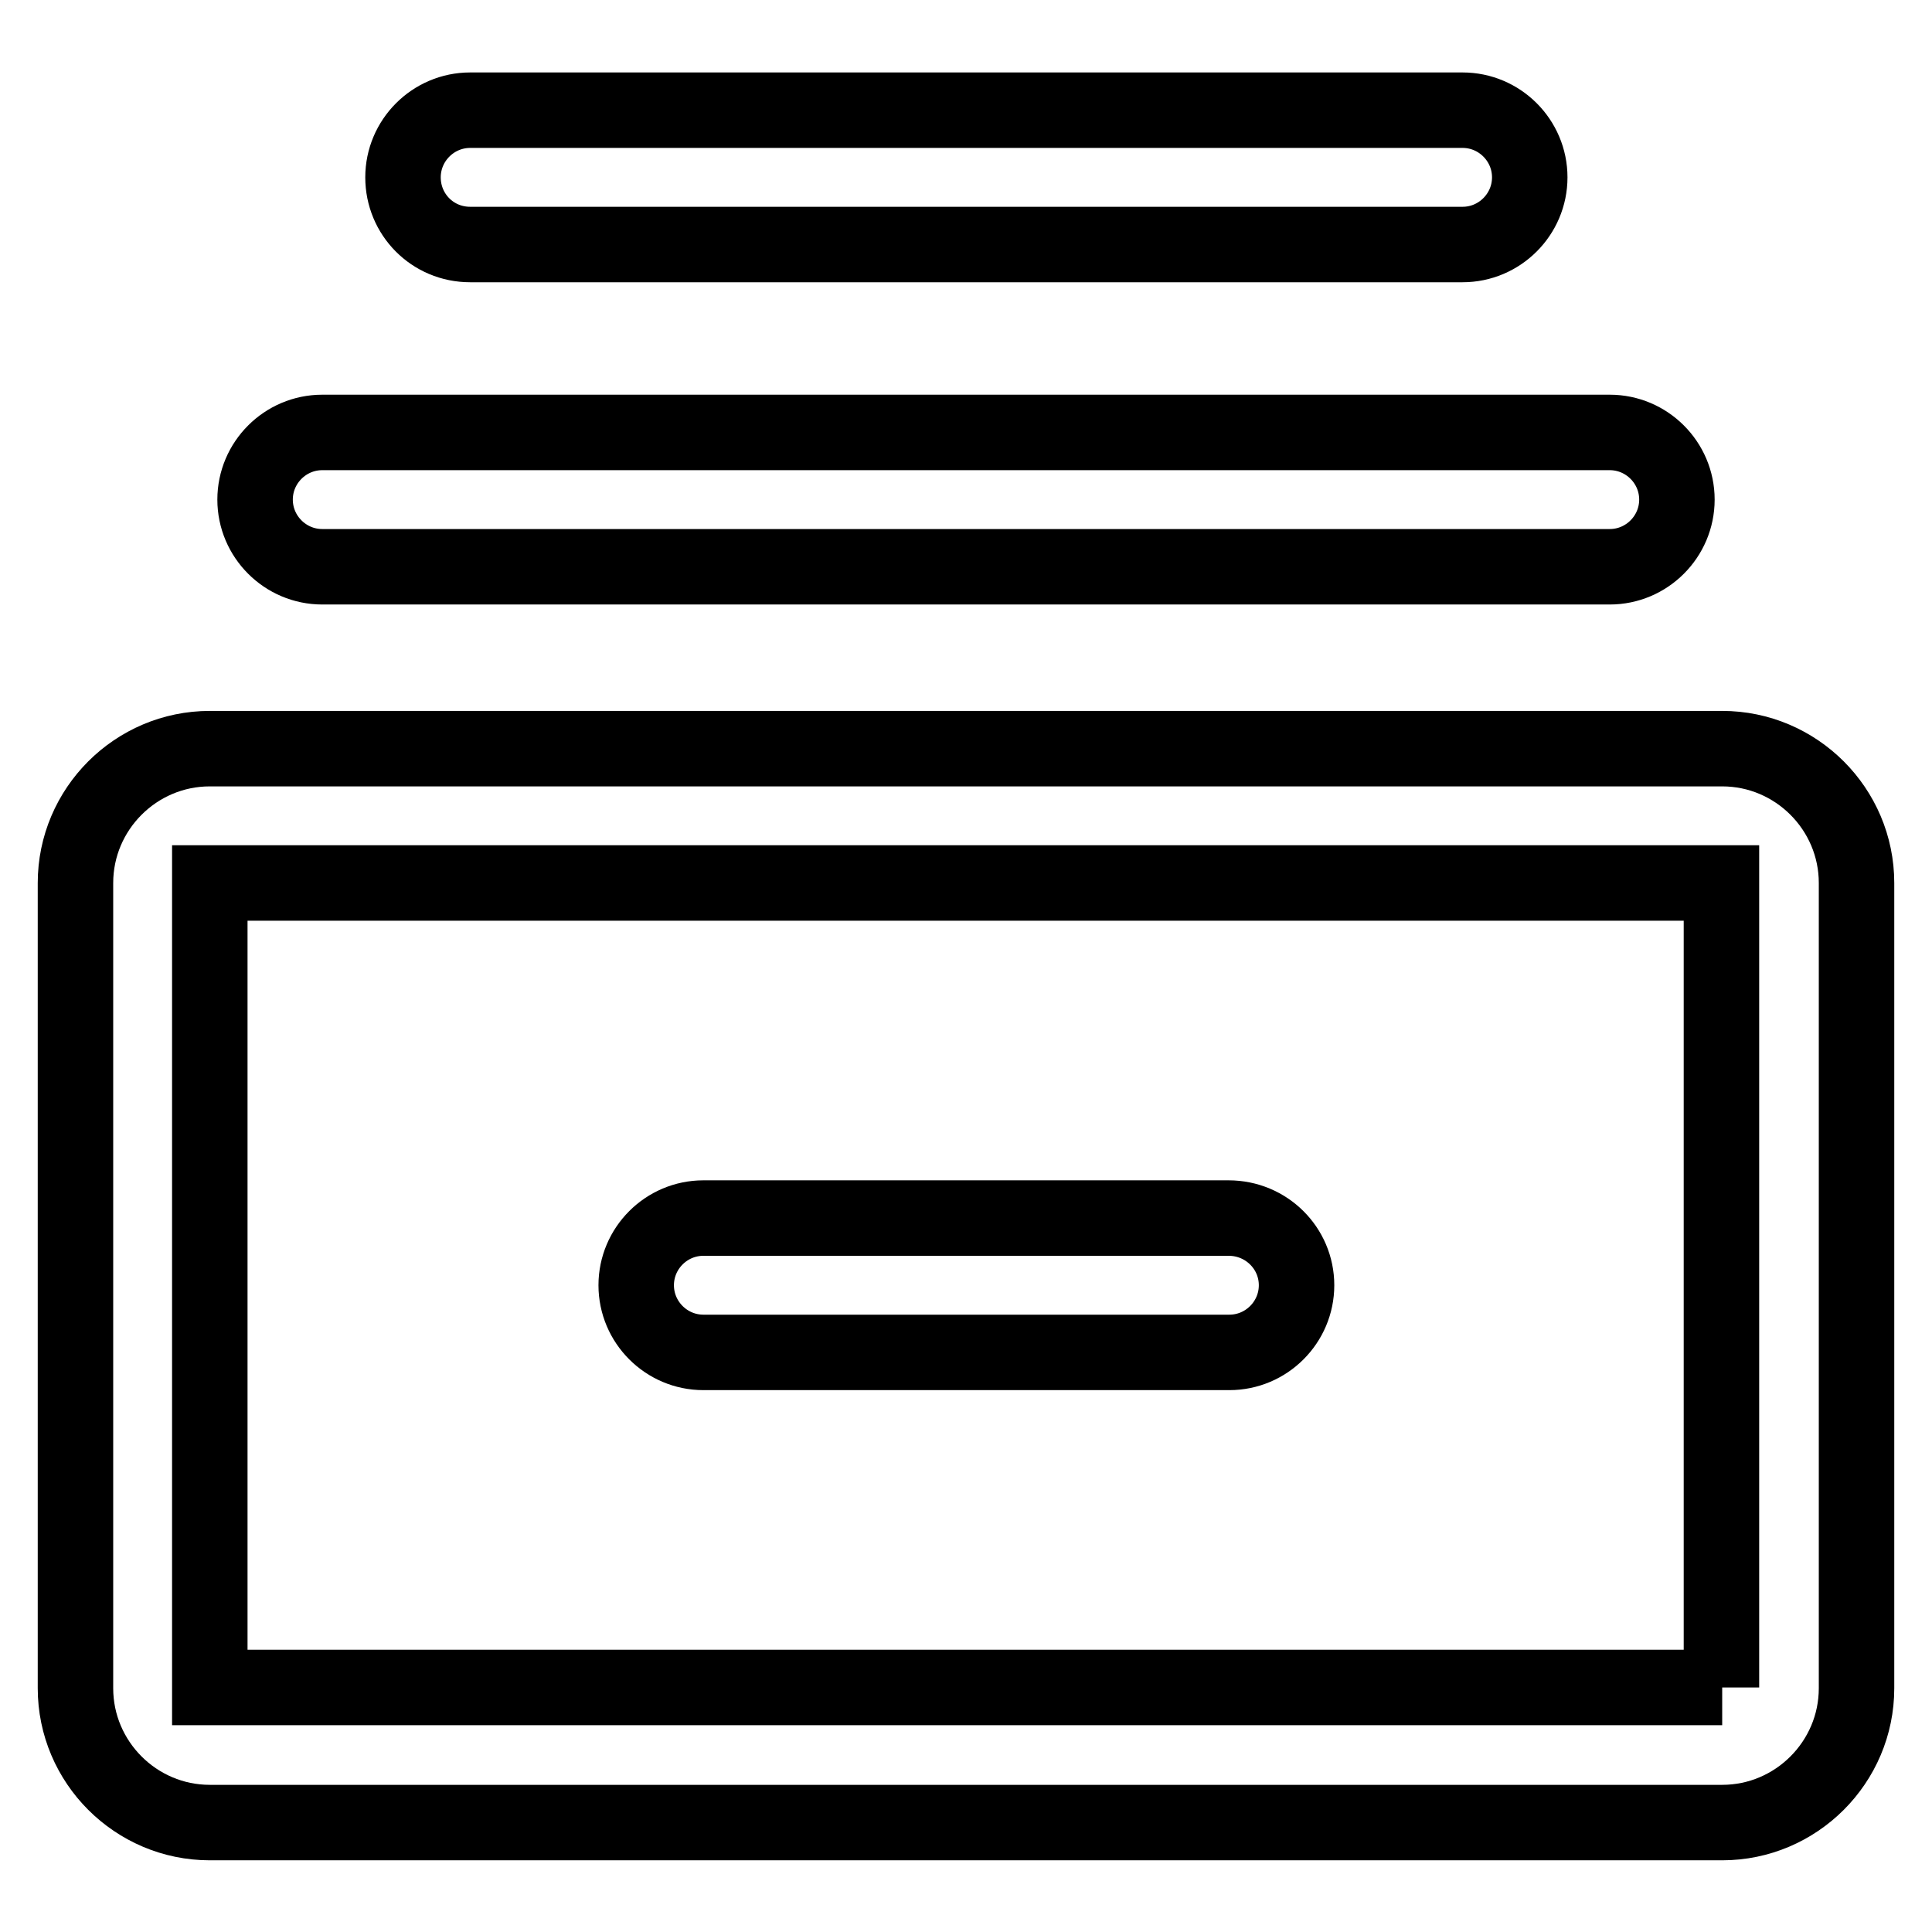
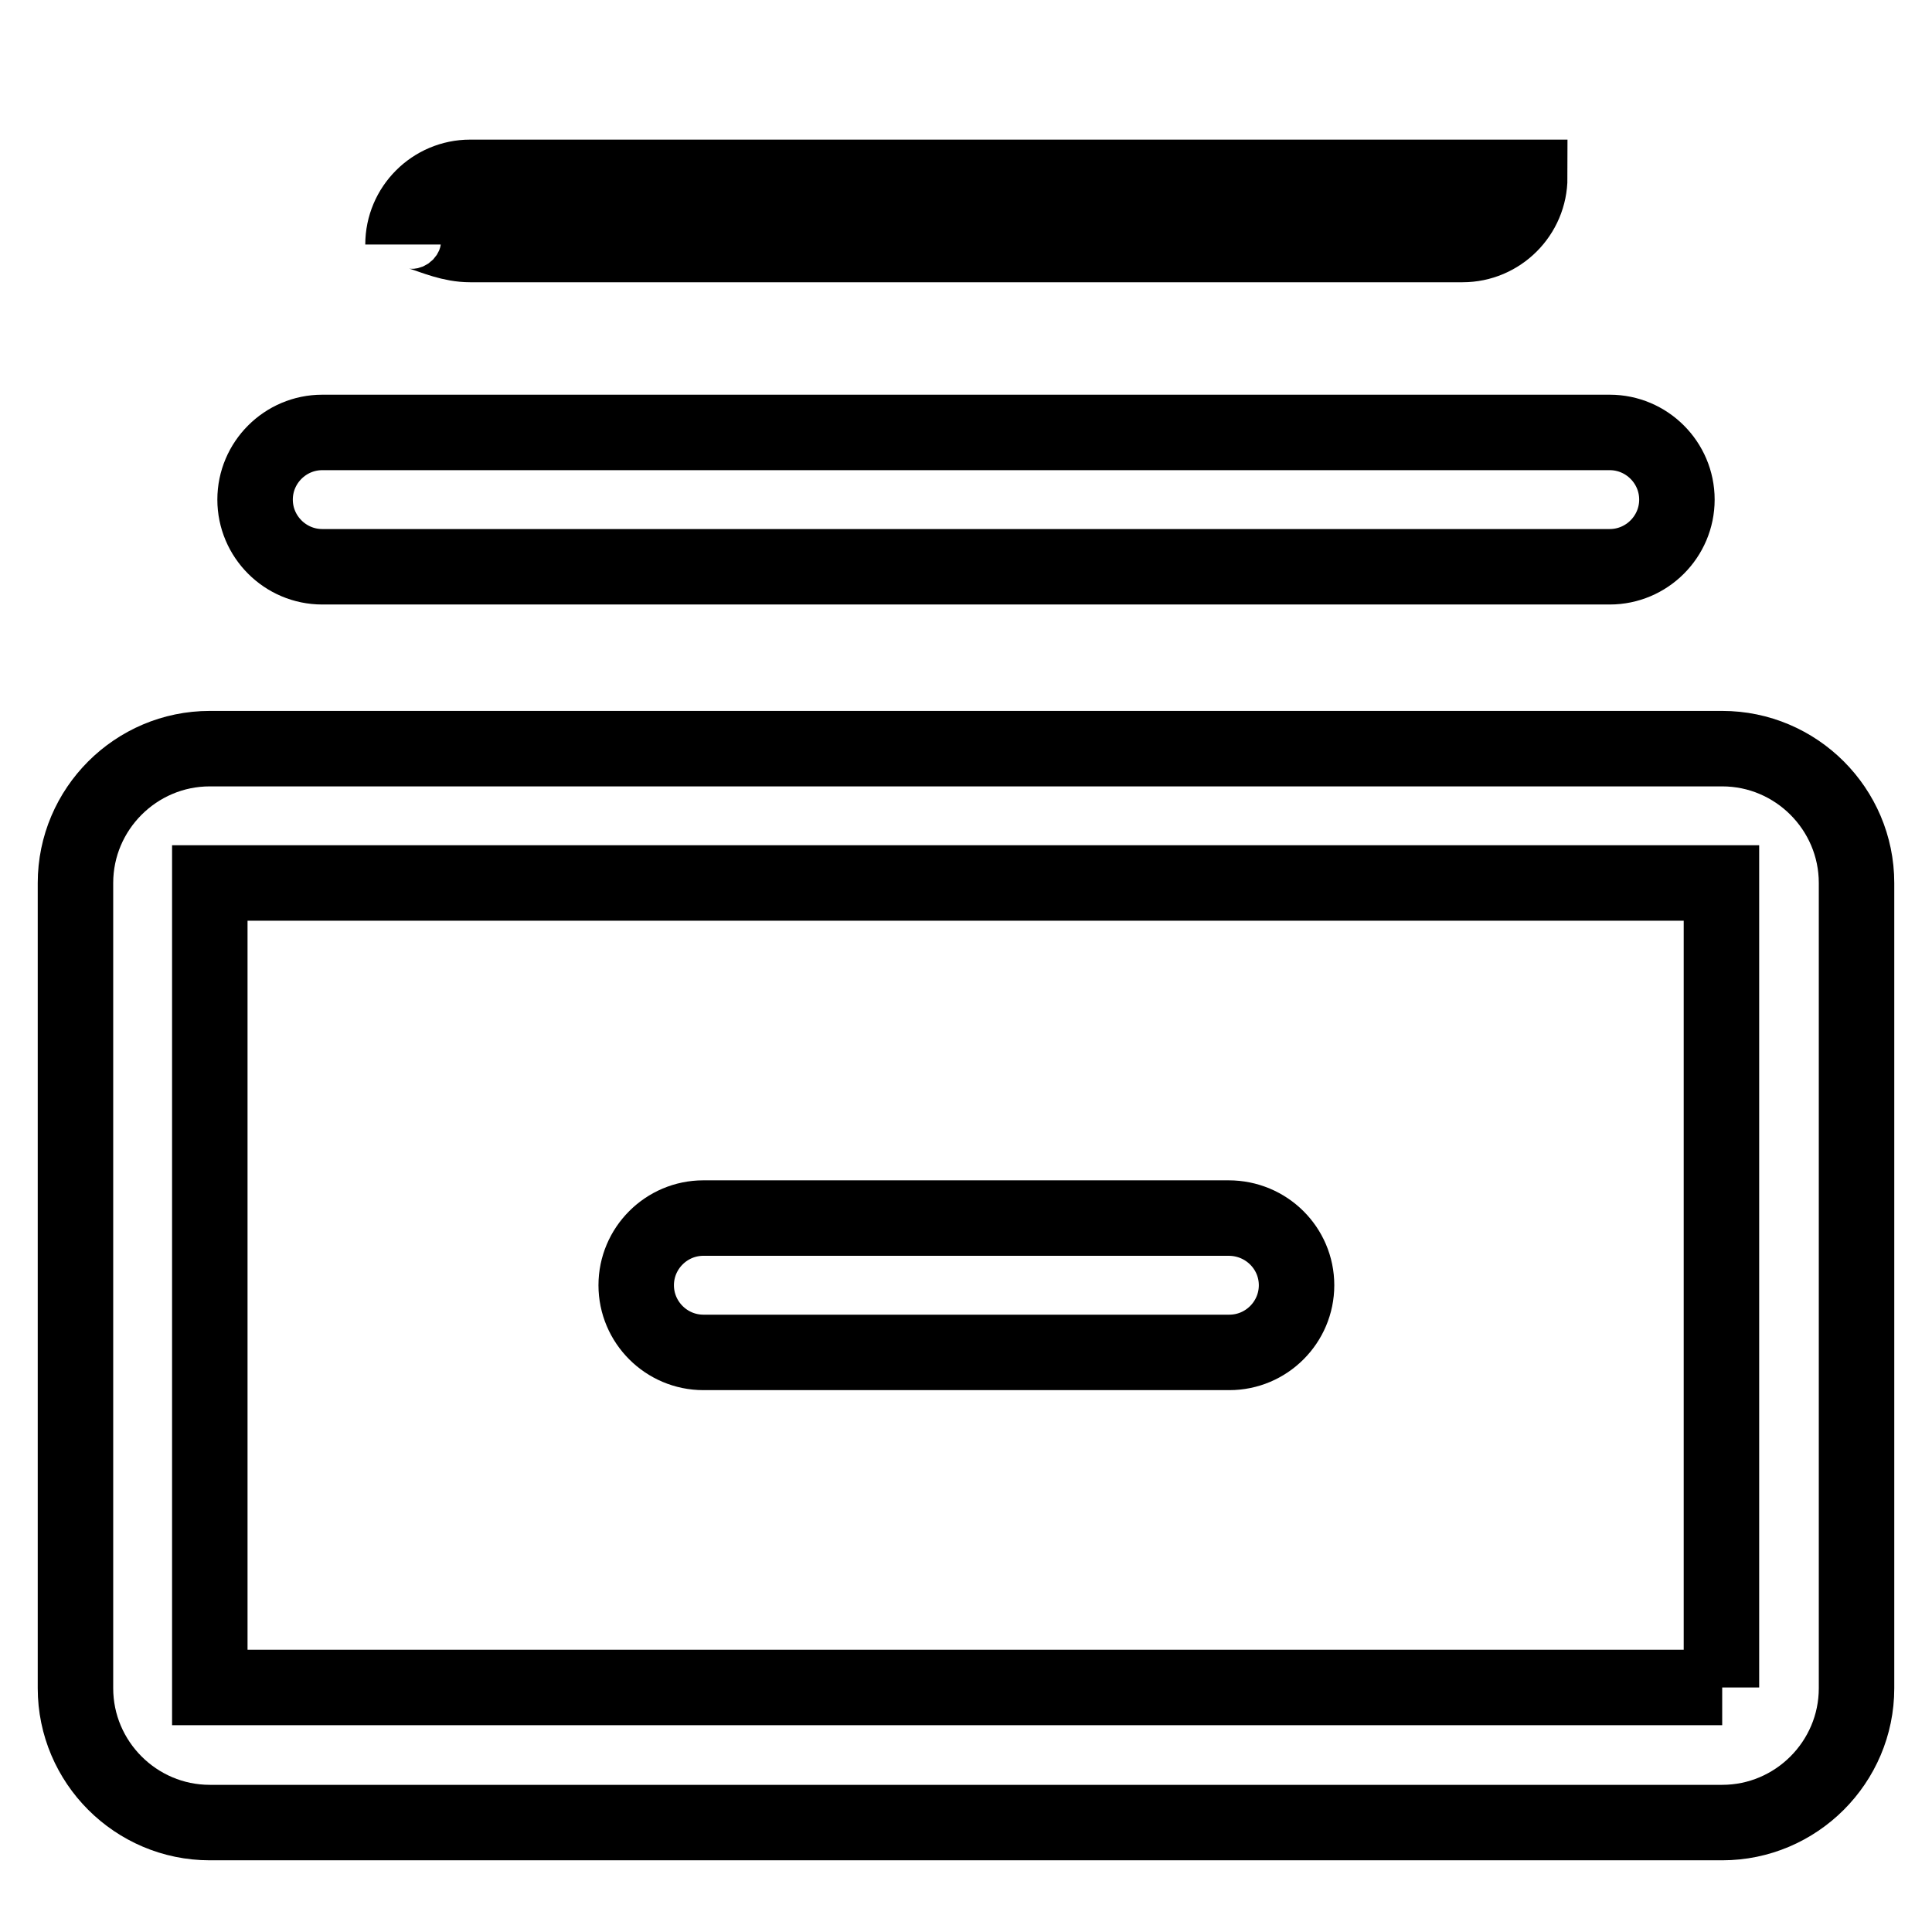
<svg xmlns="http://www.w3.org/2000/svg" version="1.1" x="0px" y="0px" viewBox="0 0 256 256" enable-background="new 0 0 256 256" xml:space="preserve">
  <g>
-     <path stroke-width="10" fill-opacity="0" stroke="#000000" d="M42.7,75.1h170.6c4.9,0,8.9-4,8.9-8.9c0-4.9-4-8.9-8.9-8.9H42.7c-4.9,0-8.9,4-8.9,8.9 C33.8,71.1,37.8,75.1,42.7,75.1z M62.3,32.4h131.5c4.9,0,8.9-4,8.9-8.9c0-4.9-4-8.9-8.9-8.9H62.3c-4.9,0-8.9,4-8.9,8.9 C53.4,28.4,57.3,32.4,62.3,32.4z M162.8,161.4H93.2c-4.9,0-8.9,4-8.9,8.9s4,8.9,8.9,8.9h69.7c4.9,0,8.9-4,8.9-8.9 S167.8,161.4,162.8,161.4z M228.2,99.2H27.8c-9.8,0-17.8,8-17.8,17.8v106.7c0,9.8,8,17.8,17.8,17.8h200.4c9.8,0,17.8-8,17.8-17.8 V117C246,107.2,238,99.2,228.2,99.2z M228.2,223.6L228.2,223.6l-200.4,0l0,0V117l0,0h200.3l0,0V223.6L228.2,223.6z" />
+     <path stroke-width="10" fill-opacity="0" stroke="#000000" d="M42.7,75.1h170.6c4.9,0,8.9-4,8.9-8.9c0-4.9-4-8.9-8.9-8.9H42.7c-4.9,0-8.9,4-8.9,8.9 C33.8,71.1,37.8,75.1,42.7,75.1z M62.3,32.4h131.5c4.9,0,8.9-4,8.9-8.9H62.3c-4.9,0-8.9,4-8.9,8.9 C53.4,28.4,57.3,32.4,62.3,32.4z M162.8,161.4H93.2c-4.9,0-8.9,4-8.9,8.9s4,8.9,8.9,8.9h69.7c4.9,0,8.9-4,8.9-8.9 S167.8,161.4,162.8,161.4z M228.2,99.2H27.8c-9.8,0-17.8,8-17.8,17.8v106.7c0,9.8,8,17.8,17.8,17.8h200.4c9.8,0,17.8-8,17.8-17.8 V117C246,107.2,238,99.2,228.2,99.2z M228.2,223.6L228.2,223.6l-200.4,0l0,0V117l0,0h200.3l0,0V223.6L228.2,223.6z" />
  </g>
</svg>